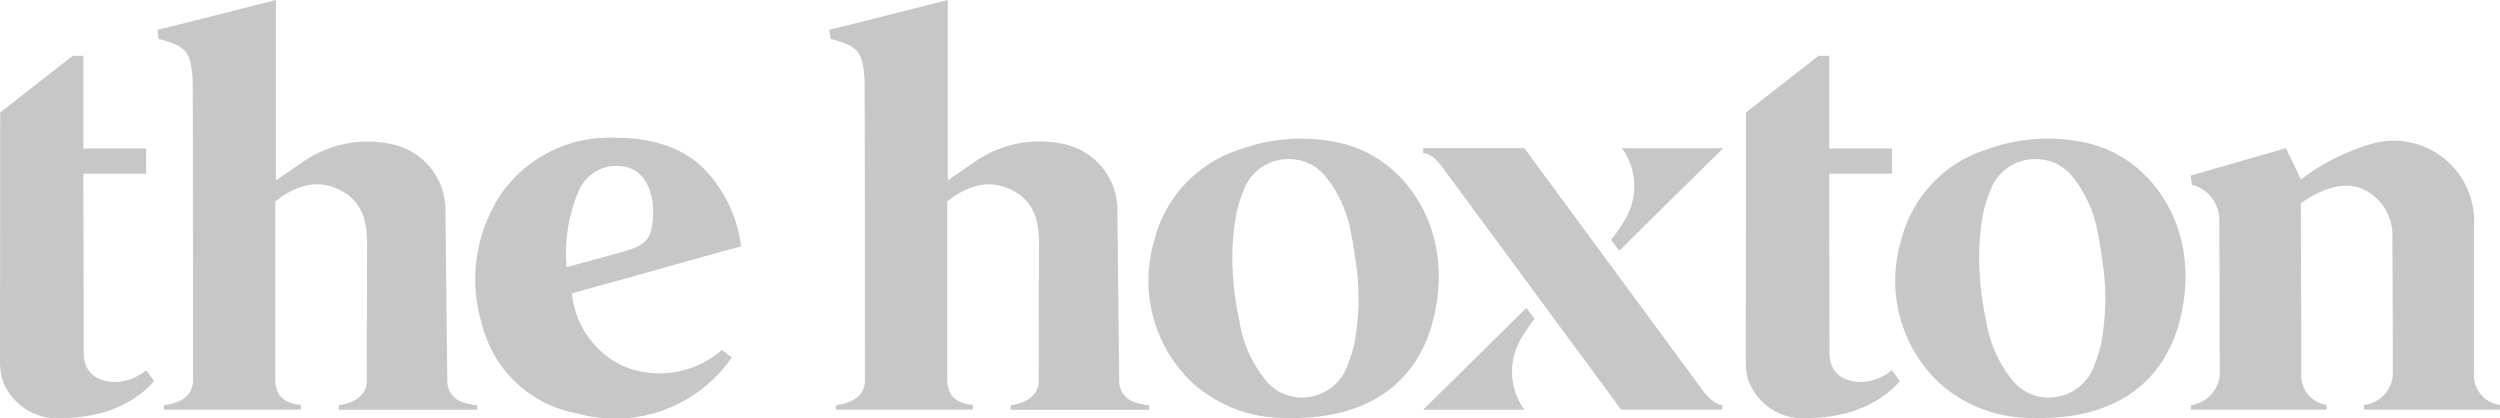
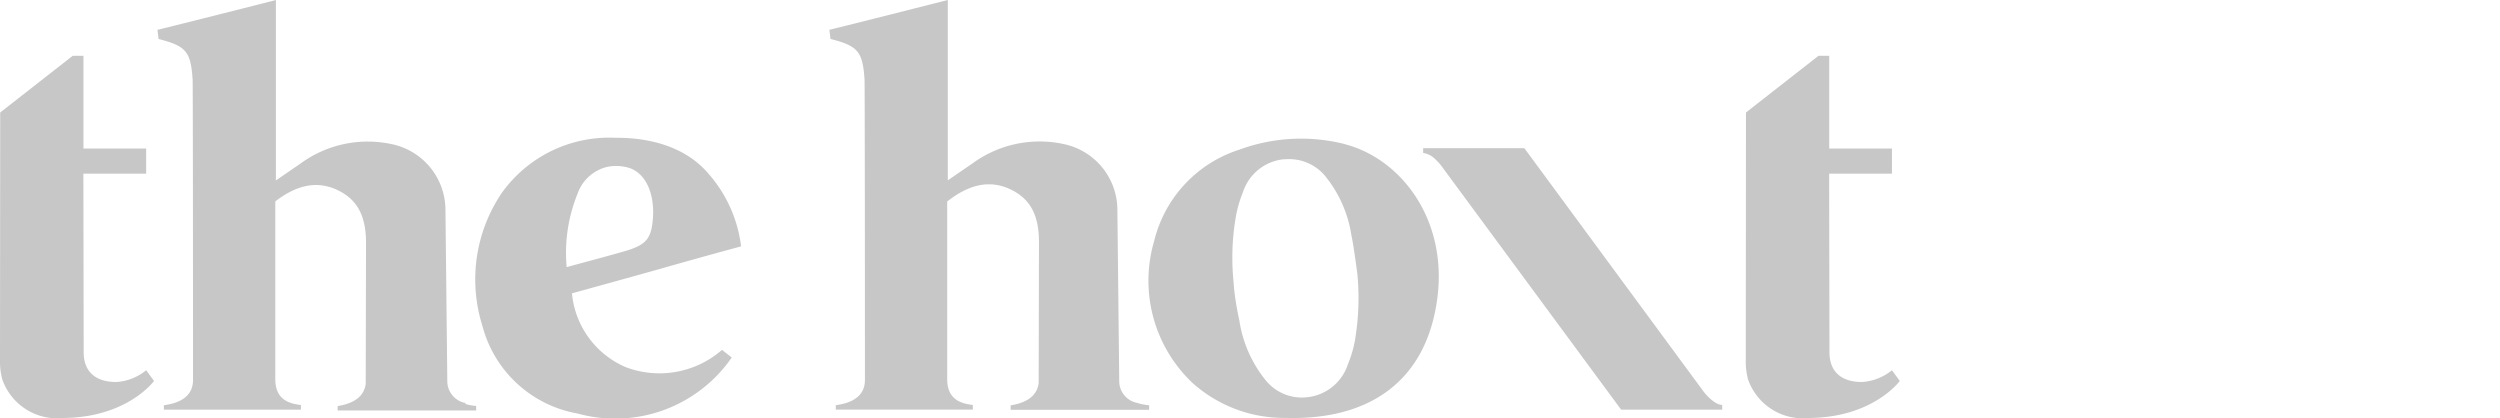
<svg xmlns="http://www.w3.org/2000/svg" width="161.614" height="27.023" viewBox="0 0 161.614 27.023">
  <g id="the-hoxtonlogo-v3" transform="translate(-26.865 -50.678)">
-     <path id="Path_5360" data-name="Path 5360" d="M62.809,76.737A1.432,1.432,0,0,1,61.6,75.36l-.12-11.082A4.354,4.354,0,0,0,58.017,60a7.351,7.351,0,0,0-5.909,1.254l-1.59,1.091V50.683s-6.3,1.6-7.656,1.926l.073.592c1.786.457,2.077.813,2.2,2.613.019.314.026,13.789.026,19.433,0,1.3-1.3,1.55-1.884,1.629v.288h8.86v-.3l-.039-.006c-.566-.082-1.619-.239-1.619-1.663V63.7l.068-.048c1.45-1.12,2.786-1.349,4.089-.7,1.235.614,1.783,1.666,1.776,3.41l-.019,9.076c-.137,1.107-1.261,1.349-1.812,1.446v.284h8.952v-.293a3.381,3.381,0,0,1-.726-.136Z" transform="translate(-5.818 -0.002)" fill="#c7c7c7" />
+     <path id="Path_5360" data-name="Path 5360" d="M62.809,76.737A1.432,1.432,0,0,1,61.6,75.36l-.12-11.082A4.354,4.354,0,0,0,58.017,60a7.351,7.351,0,0,0-5.909,1.254l-1.59,1.091V50.683s-6.3,1.6-7.656,1.926l.073.592c1.786.457,2.077.813,2.2,2.613.019.314.026,13.789.026,19.433,0,1.3-1.3,1.55-1.884,1.629v.288h8.86v-.3l-.039-.006c-.566-.082-1.619-.239-1.619-1.663V63.7c1.45-1.12,2.786-1.349,4.089-.7,1.235.614,1.783,1.666,1.776,3.41l-.019,9.076c-.137,1.107-1.261,1.349-1.812,1.446v.284h8.952v-.293a3.381,3.381,0,0,1-.726-.136Z" transform="translate(-5.818 -0.002)" fill="#c7c7c7" />
    <path id="Path_5361" data-name="Path 5361" d="M34.387,77.436c-1.48,0-2.112-.8-2.112-1.912,0,0-.019-10.487-.019-11.559h4.058V62.342H32.26V56.347h-.695l-4.687,3.665-.013,16.194a4.551,4.551,0,0,0,.142,1.044,3.758,3.758,0,0,0,3.966,2.511c4.137-.037,5.849-2.394,5.849-2.394l-.506-.693A3.387,3.387,0,0,1,34.387,77.436Z" transform="translate(0 -2.062)" fill="#c7c7c7" />
    <path id="Path_5362" data-name="Path 5362" d="M92.342,71.692a8.709,8.709,0,0,0-2.111-4.7c-1.973-2.326-5.2-2.319-6.044-2.319A8.539,8.539,0,0,0,76.9,68.2a9.957,9.957,0,0,0-1.29,8.6,7.755,7.755,0,0,0,6.164,5.7,9.151,9.151,0,0,0,9.964-3.622l-.629-.493a6.154,6.154,0,0,1-6.2,1.126,5.765,5.765,0,0,1-3.5-4.782s3.73-1.026,5.461-1.514c1.755-.5,3.567-1.007,5.474-1.521Zm-5.705-1.762c-.1,1.257-.435,1.657-1.724,2.049-.829.247-3.341.916-3.749,1.029l-.1.026-.006-.1a10.134,10.134,0,0,1,.708-4.63,2.7,2.7,0,0,1,1.878-1.739,2.886,2.886,0,0,1,1.531.078c1.026.393,1.589,1.65,1.466,3.287Z" transform="translate(-17.569 -5.089)" fill="#c7c7c7" />
-     <path id="Path_5363" data-name="Path 5363" d="M267.758,80.1l0-9.647a5.2,5.2,0,0,0-6.7-5.23,14.129,14.129,0,0,0-4.491,2.284l-.965-2.023-6.165,1.773s.084.593.09.595a2.351,2.351,0,0,1,1.76,2.166c.01.189.033,10.117.033,10.117a2.165,2.165,0,0,1-1.869,1.962v.288h8.782v-.307a1.917,1.917,0,0,1-1.645-2c0-2.156-.026-11.025-.026-11.025s2.089-1.649,3.862-.986a3.28,3.28,0,0,1,2.054,3.257s.033,4.944.026,8.857a2.107,2.107,0,0,1-1.855,1.9v.309h8.782v-.307a1.931,1.931,0,0,1-1.68-1.98Z" transform="translate(-80.957 -5.227)" fill="#c7c7c7" />
    <path id="Path_5364" data-name="Path 5364" d="M189.61,81.5,178,65.735h-6.542v.307a1.4,1.4,0,0,1,.8.422,3.493,3.493,0,0,1,.5.582l11.5,15.594h6.531v-.307C190.246,82.321,189.61,81.5,189.61,81.5Z" transform="translate(-52.592 -5.477)" fill="#c7c7c7" />
-     <path id="Path_5365" data-name="Path 5365" d="M191.365,65.883a4.209,4.209,0,0,1,.009,4.6,11.233,11.233,0,0,1-.814,1.173l.521.713.572-.567c1.863-1.844,6.146-6.061,6.146-6.061h-6.562a1.315,1.315,0,0,1,.127.147Z" transform="translate(-59.54 -5.478)" fill="#c7c7c7" />
-     <path id="Path_5366" data-name="Path 5366" d="M178.659,82.672l-.528-.714c-.107.105-.026.026-.527.522-1.864,1.844-6.147,6.061-6.147,6.061h6.562a1.25,1.25,0,0,1-.126-.147,4.211,4.211,0,0,1-.01-4.6A11.325,11.325,0,0,1,178.659,82.672Z" transform="translate(-52.592 -11.377)" fill="#c7c7c7" />
-     <path id="Path_5367" data-name="Path 5367" d="M232.148,65.117a11.533,11.533,0,0,0-6.8.349,8.252,8.252,0,0,0-5.534,5.917,9.088,9.088,0,0,0,2.5,9.191,8.87,8.87,0,0,0,5.978,2.242c5.411.166,9.151-2.36,9.836-7.8.635-5.039-2.355-8.955-5.986-9.894Zm.669,12.567a7.593,7.593,0,0,1-.472,1.652,3.11,3.11,0,0,1-2.608,2.14l-.207.018a3,3,0,0,1-2.442-1.036,8,8,0,0,1-1.765-3.943,18.417,18.417,0,0,1-.354-2.182l-.021-.312a15.591,15.591,0,0,1,.136-4.144,7.673,7.673,0,0,1,.469-1.648,3.1,3.1,0,0,1,2.608-2.13c.03,0,.173-.006.173-.006a3.036,3.036,0,0,1,2.479,1.017,7.993,7.993,0,0,1,1.76,3.94c.137.588.38,2.481.38,2.481a16.236,16.236,0,0,1-.139,4.153Z" transform="translate(-70.063 -5.122)" fill="#c7c7c7" />
    <path id="Path_5368" data-name="Path 5368" d="M156.277,65.117a11.533,11.533,0,0,0-6.8.349,8.252,8.252,0,0,0-5.534,5.917,9.089,9.089,0,0,0,2.5,9.191,8.871,8.871,0,0,0,5.978,2.242c5.411.166,9.151-2.36,9.836-7.8.636-5.039-2.354-8.955-5.986-9.894Zm.669,12.567a7.635,7.635,0,0,1-.472,1.652,3.112,3.112,0,0,1-2.609,2.14l-.207.018a3,3,0,0,1-2.442-1.036,8,8,0,0,1-1.765-3.943,18.419,18.419,0,0,1-.354-2.182l-.021-.312a15.591,15.591,0,0,1,.136-4.144,7.673,7.673,0,0,1,.469-1.648,3.1,3.1,0,0,1,2.608-2.13c.03,0,.173-.006.173-.006a3.036,3.036,0,0,1,2.479,1.017,7.979,7.979,0,0,1,1.76,3.94c.138.588.38,2.481.38,2.481a16.236,16.236,0,0,1-.139,4.153Z" transform="translate(-42.467 -5.122)" fill="#c7c7c7" />
    <path id="Path_5369" data-name="Path 5369" d="M211.759,77.436c-1.481,0-2.113-.8-2.113-1.912,0,0-.019-10.487-.019-11.559h4.058V62.342h-4.054V56.347h-.695l-4.688,3.665-.013,16.194a4.533,4.533,0,0,0,.142,1.044,3.758,3.758,0,0,0,3.966,2.511c4.137-.037,5.849-2.394,5.849-2.394l-.506-.693a3.387,3.387,0,0,1-1.93.761Z" transform="translate(-64.514 -2.062)" fill="#c7c7c7" />
    <path id="Path_5370" data-name="Path 5370" d="M131.074,76.732a1.432,1.432,0,0,1-1.207-1.377l-.12-11.082a4.355,4.355,0,0,0-3.465-4.281,7.35,7.35,0,0,0-5.908,1.254l-1.59,1.091V50.678s-6.3,1.6-7.656,1.926l.073.592c1.786.457,2.077.813,2.2,2.613.019.314.026,13.789.026,19.433,0,1.3-1.295,1.55-1.884,1.629v.288h8.86v-.3l-.039-.006c-.566-.082-1.619-.239-1.619-1.663V63.7l.068-.048c1.45-1.12,2.786-1.349,4.089-.7,1.235.614,1.782,1.666,1.776,3.41l-.019,9.076c-.138,1.107-1.261,1.349-1.812,1.446v.284H131.8v-.293a3.373,3.373,0,0,1-.725-.136Z" transform="translate(-30.648)" fill="#c7c7c7" />
  </g>
</svg>